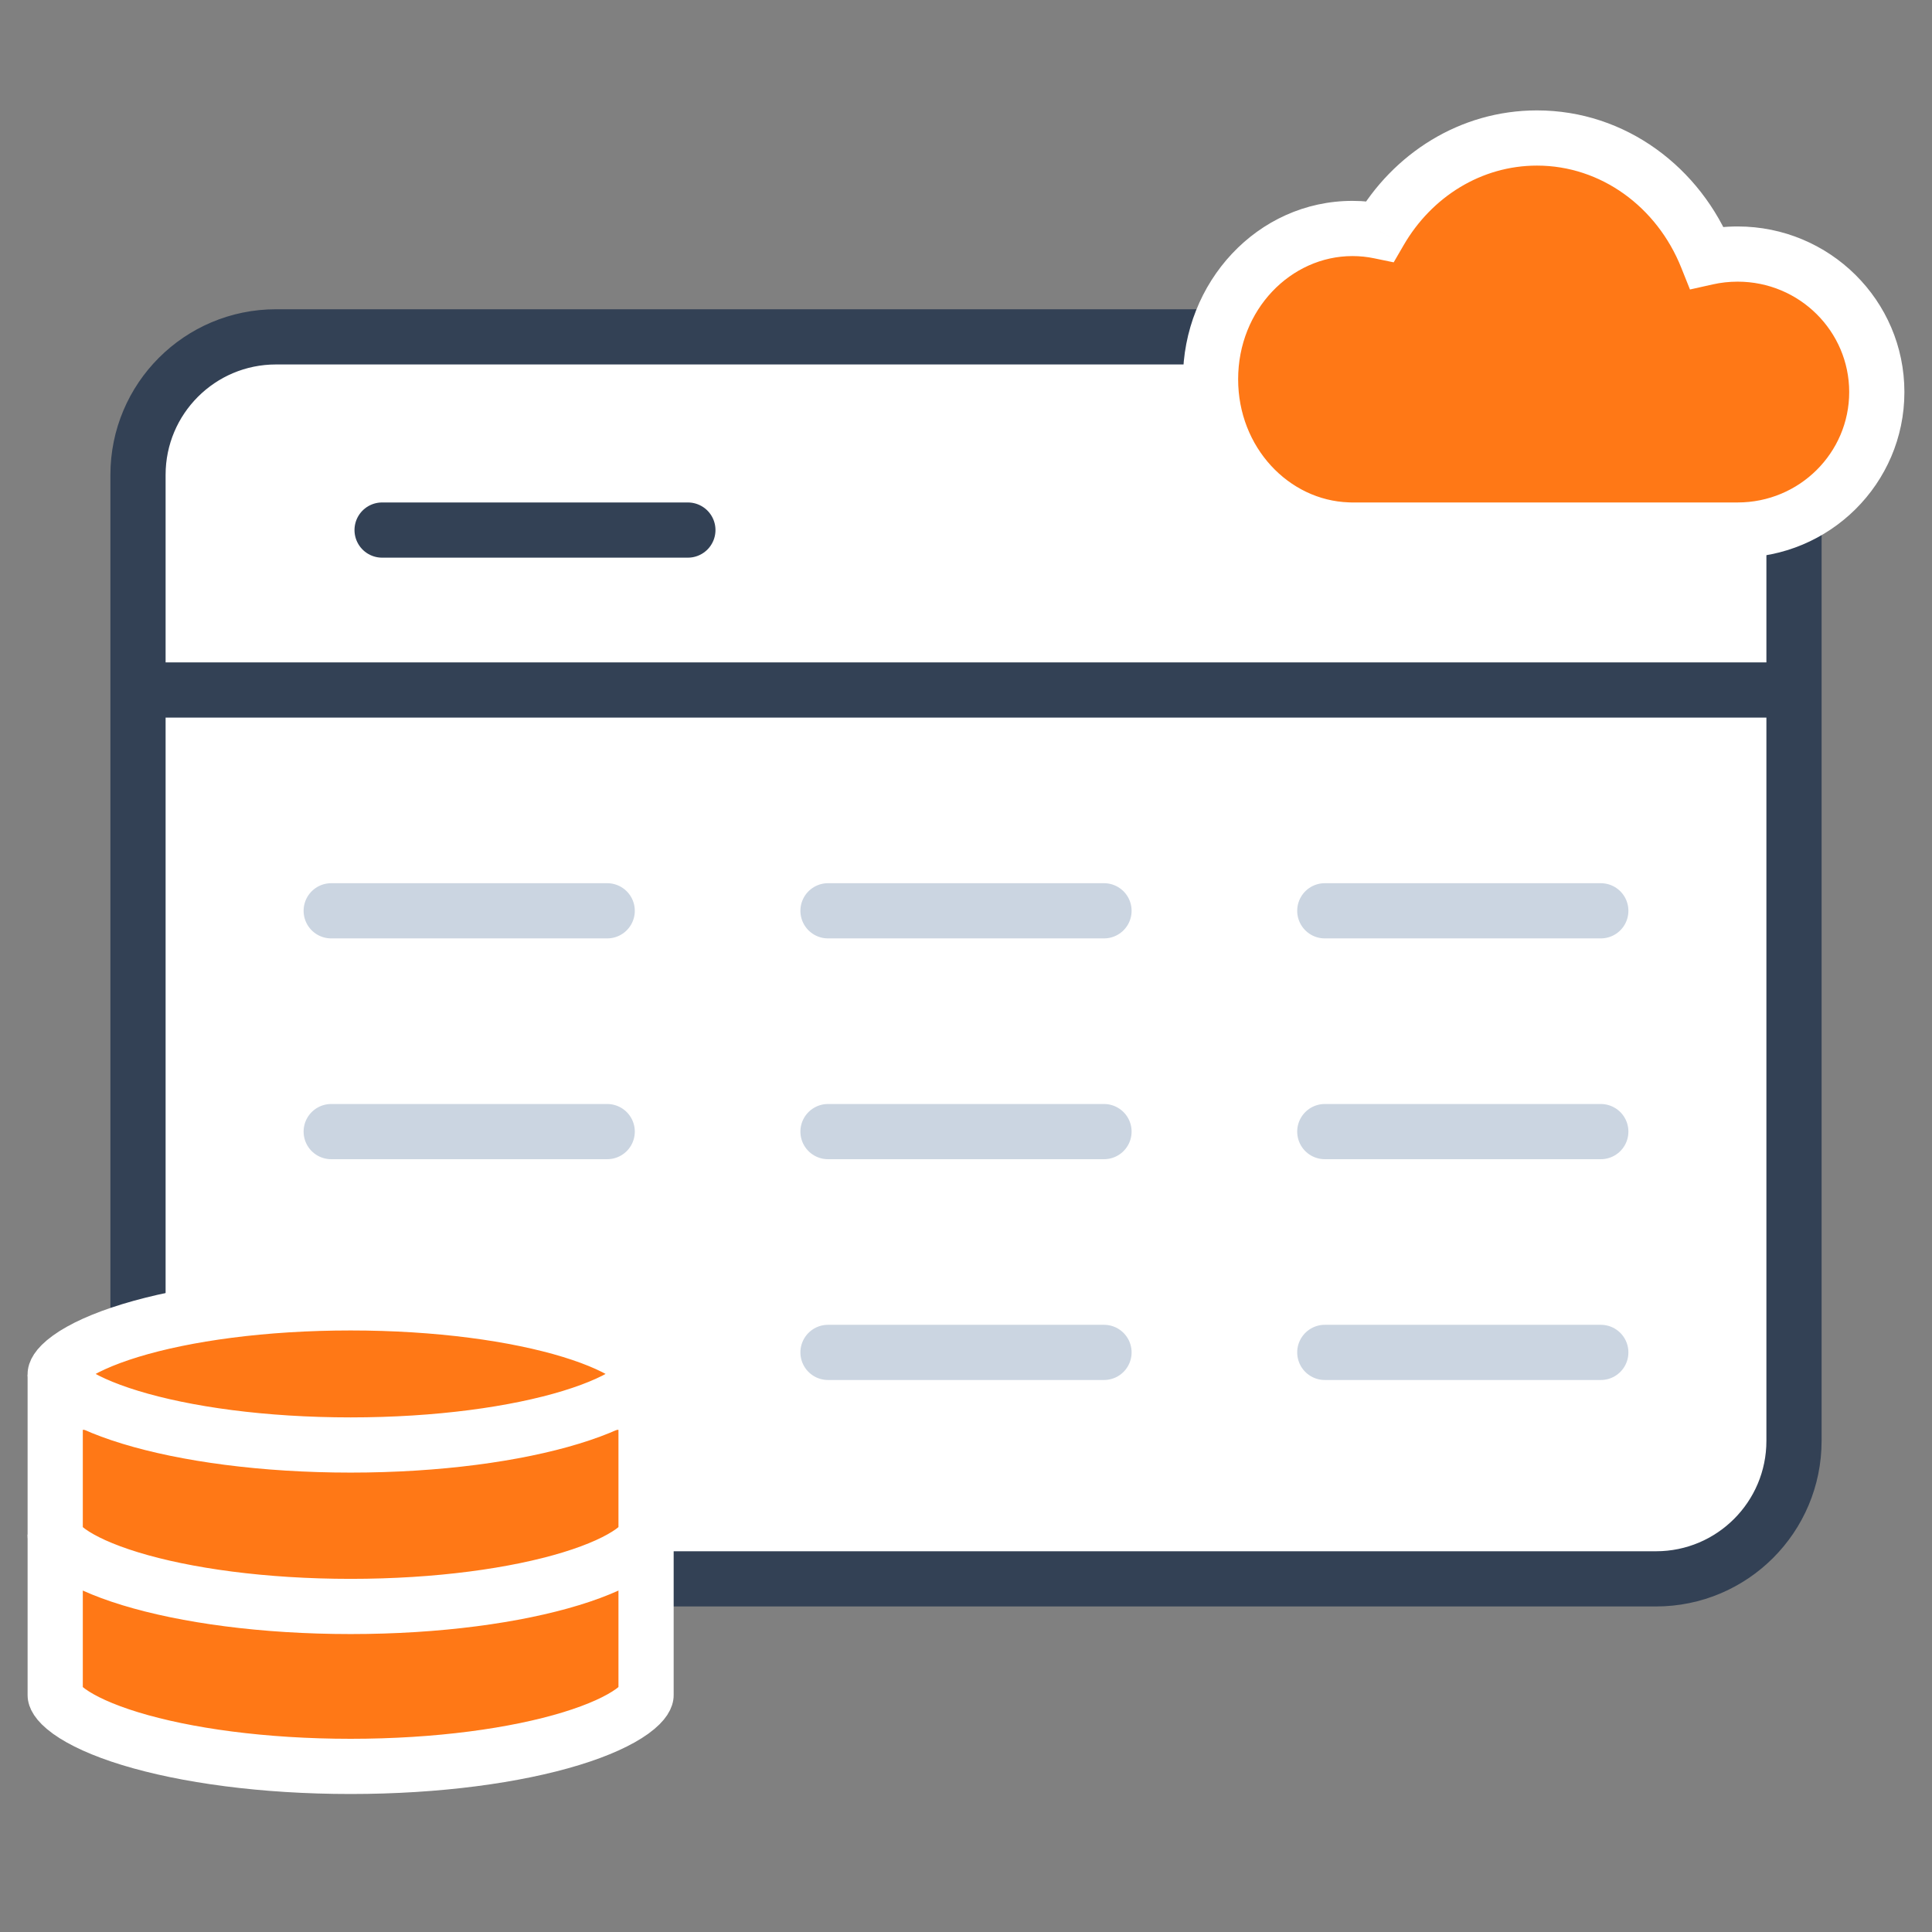
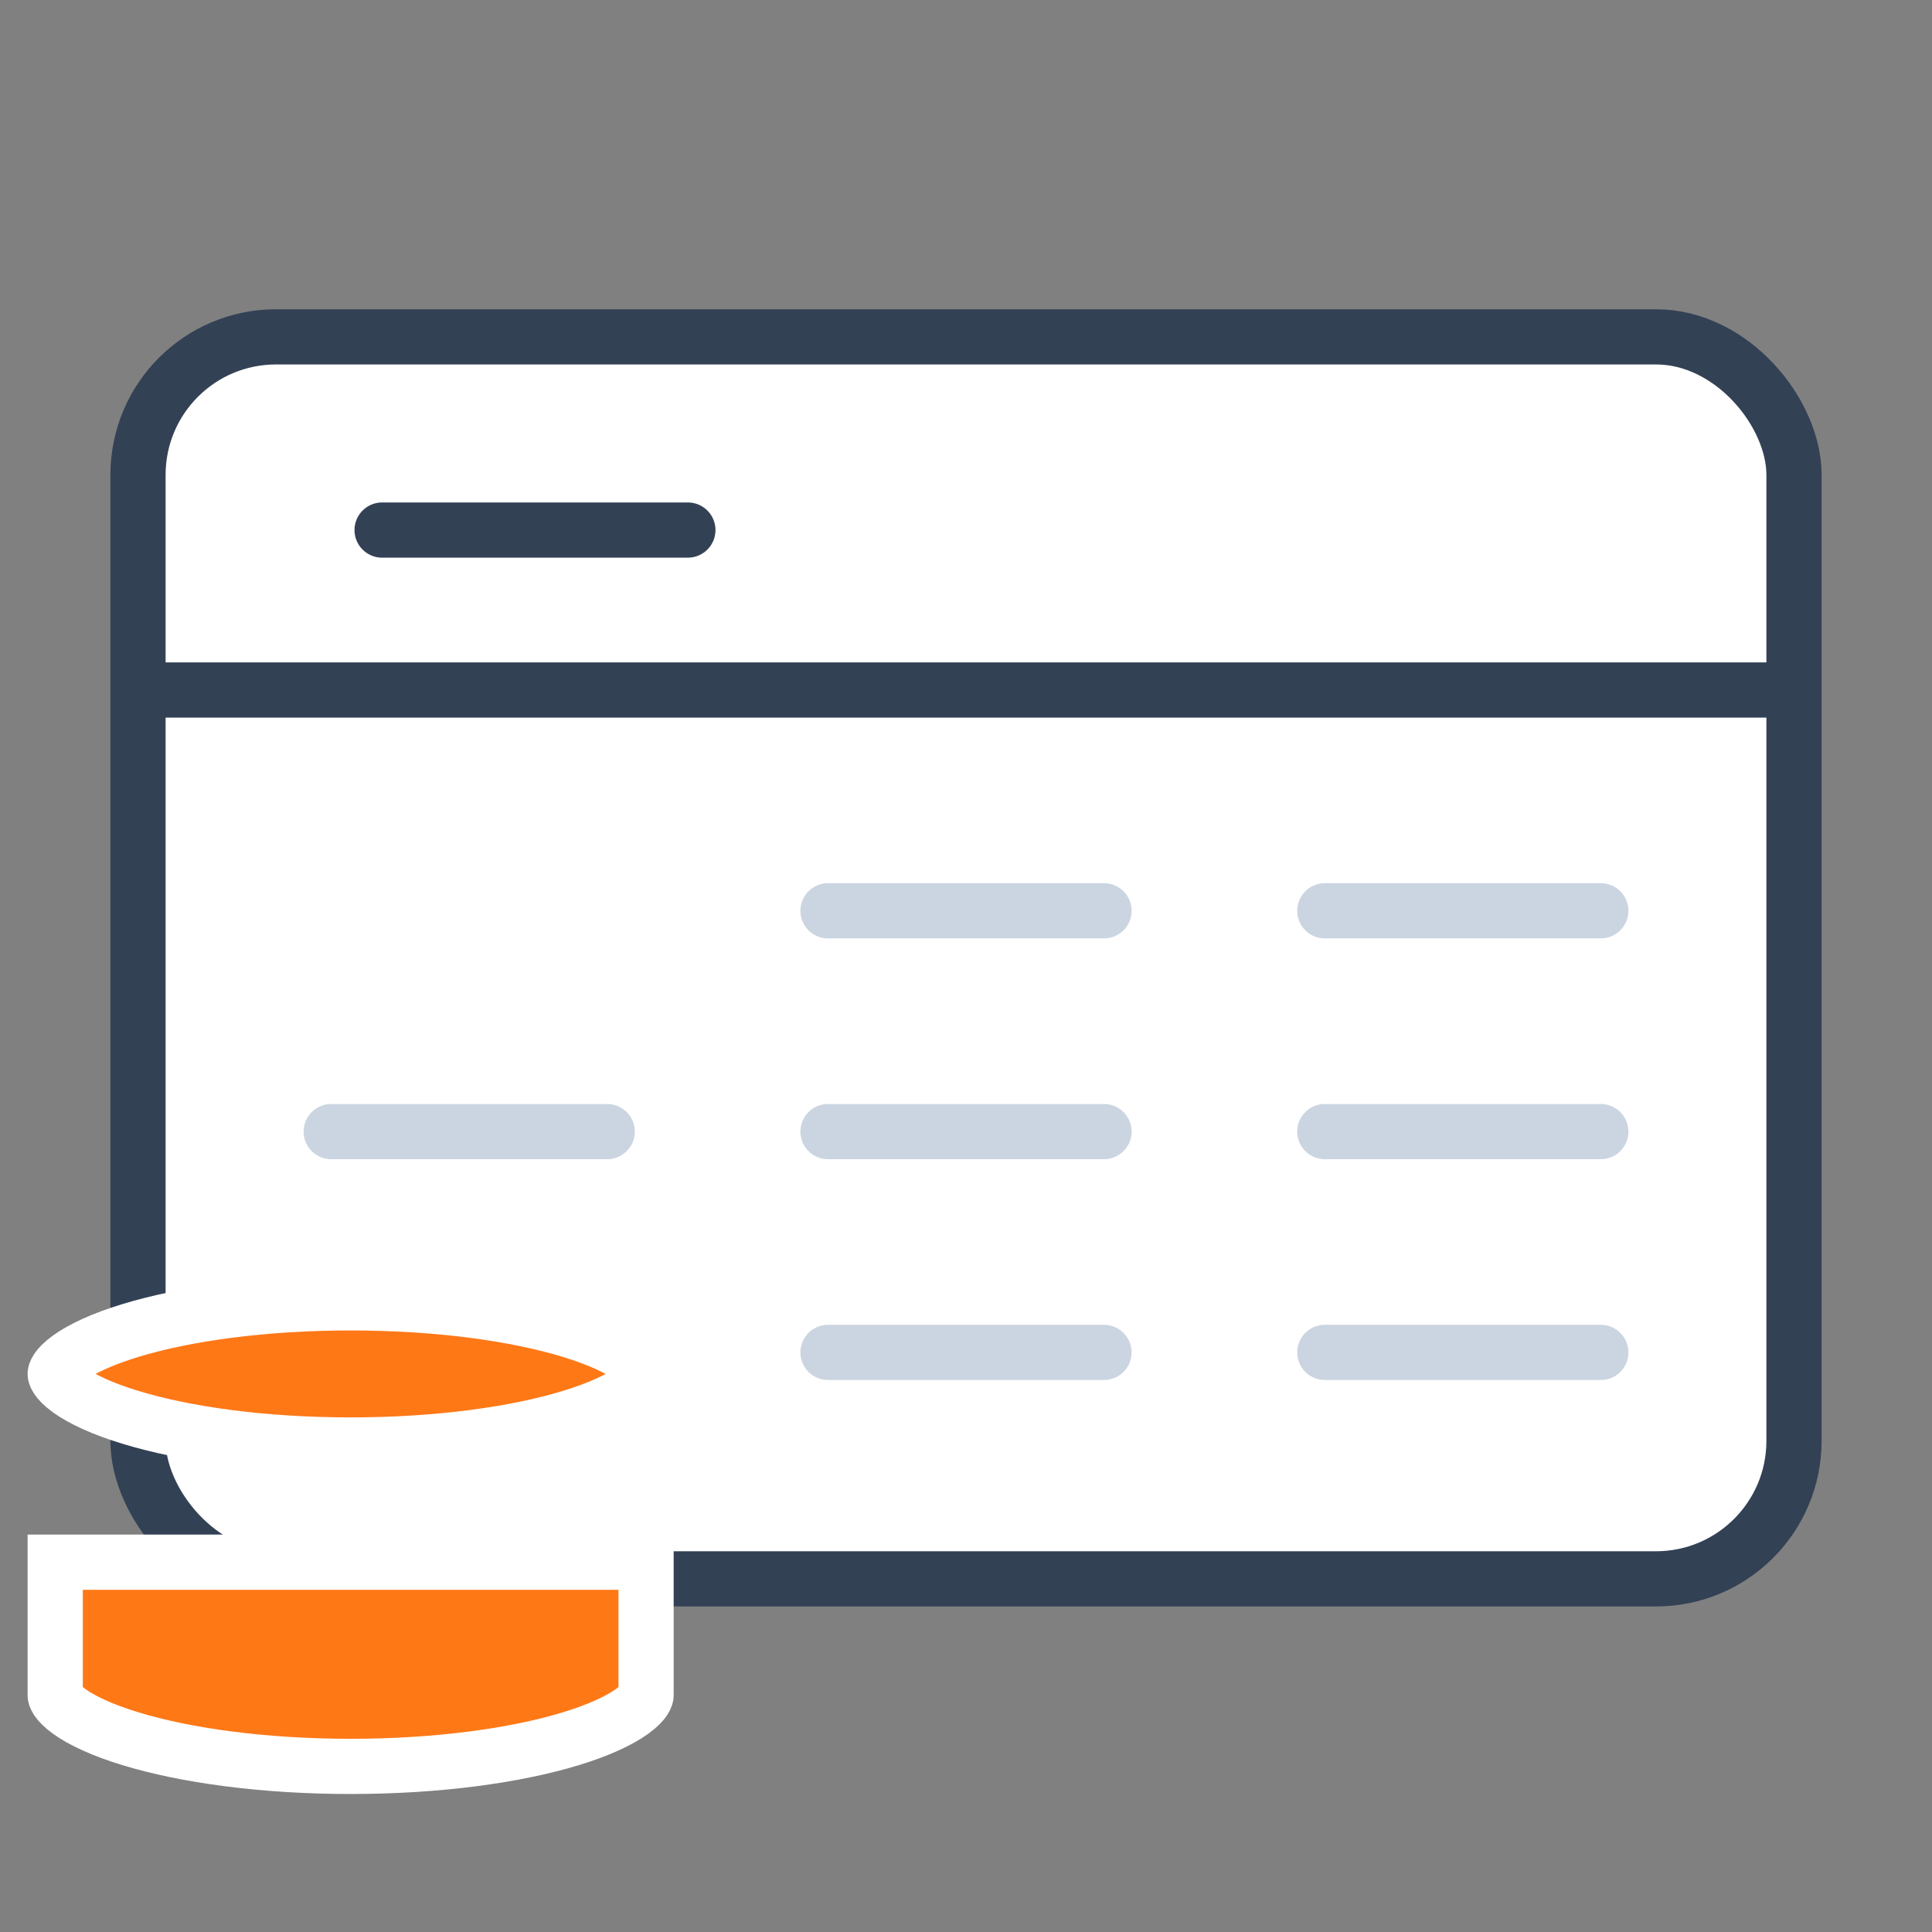
<svg xmlns="http://www.w3.org/2000/svg" width="70" height="70" viewBox="0 0 70 70" fill="none">
  <rect x="0" y="0" width="70" height="70" fill="#808080" stroke="none" />
  <rect x="5" y="12.205" width="60" height="45" rx="5" fill="white" stroke="#334155" stroke-width="2" />
  <path d="M5 25H65" stroke="#334155" stroke-width="2" />
-   <path d="M12.922 50.417H21.542" stroke="#E2E8F0" stroke-width="2" />
-   <path d="M12 33H22" stroke="#CBD5E1" stroke-width="2" stroke-linecap="round" />
  <path d="M12 41H22" stroke="#CBD5E1" stroke-width="2" stroke-linecap="round" />
  <path d="M12 49H22" stroke="#CBD5E1" stroke-width="2" stroke-linecap="round" />
  <path d="M30 33H40" stroke="#CBD5E1" stroke-width="2" stroke-linecap="round" />
  <path d="M30 41H40" stroke="#CBD5E1" stroke-width="2" stroke-linecap="round" />
  <path d="M30 49H40" stroke="#CBD5E1" stroke-width="2" stroke-linecap="round" />
  <path d="M48 33H58" stroke="#CBD5E1" stroke-width="2" stroke-linecap="round" />
  <path d="M48 41H58" stroke="#CBD5E1" stroke-width="2" stroke-linecap="round" />
  <path d="M48 49H58" stroke="#CBD5E1" stroke-width="2" stroke-linecap="round" />
-   <path fill-rule="evenodd" clip-rule="evenodd" d="M61.844 9.327C60.827 6.784 58.453 5 55.688 5C53.281 5 51.171 6.352 49.993 8.379C49.673 8.313 49.342 8.278 49.003 8.278C46.162 8.278 43.86 10.724 43.86 13.741C43.86 16.7 46.075 19.11 48.839 19.202V19.205H62.958C65.743 19.205 68 16.966 68 14.205C68 11.443 65.743 9.205 62.958 9.205C62.575 9.205 62.202 9.247 61.844 9.327Z" fill="#FF7816" />
-   <path d="M61.844 9.327L60.915 9.699L61.231 10.489L62.062 10.303L61.844 9.327ZM49.993 8.379L49.79 9.359L50.496 9.505L50.858 8.881L49.993 8.379ZM48.839 19.202H49.839V18.234L48.872 18.202L48.839 19.202ZM48.839 19.205H47.839V20.205H48.839V19.205ZM62.772 8.956C61.619 6.073 58.904 4 55.688 4V6C58.002 6 60.034 7.494 60.915 9.699L62.772 8.956ZM55.688 4C52.89 4 50.467 5.572 49.129 7.877L50.858 8.881C51.874 7.131 53.671 6 55.688 6V4ZM50.197 7.4C49.81 7.32 49.41 7.278 49.003 7.278V9.278C49.273 9.278 49.536 9.306 49.79 9.359L50.197 7.4ZM49.003 7.278C45.554 7.278 42.86 10.229 42.86 13.741H44.86C44.86 11.218 46.771 9.278 49.003 9.278V7.278ZM42.86 13.741C42.86 17.186 45.451 20.09 48.806 20.201L48.872 18.202C46.699 18.13 44.86 16.214 44.86 13.741H42.86ZM47.839 19.202V19.205H49.839V19.202H47.839ZM48.839 20.205H62.958V18.205H48.839V20.205ZM67 14.205C67 16.406 65.198 18.205 62.958 18.205V20.205C66.287 20.205 69 17.526 69 14.205H67ZM62.958 10.205C65.198 10.205 67 12.004 67 14.205H69C69 10.883 66.287 8.205 62.958 8.205V10.205ZM62.062 10.303C62.349 10.239 62.649 10.205 62.958 10.205V8.205C62.501 8.205 62.055 8.255 61.626 8.351L62.062 10.303Z" fill="white" />
  <path d="M2 61.425L2 61.413L2 61.411V61.4V56.601H23.408L23.408 61.399V61.411L23.408 61.422L23.408 61.425C23.408 61.442 23.394 61.651 22.903 62.006C22.435 62.343 21.694 62.689 20.688 62.996C18.688 63.607 15.866 64 12.704 64C9.543 64 6.72 63.607 4.72 62.996C3.714 62.689 2.973 62.343 2.505 62.006C2.015 61.651 2 61.442 2 61.425ZM2 61.407L2 61.407L2 61.407Z" fill="#FF7816" stroke="white" stroke-width="2" />
-   <path d="M2 55.63L2 55.618L2 55.616V55.604V50.806H23.408L23.408 55.604V55.616L23.408 55.627L23.408 55.63C23.408 55.647 23.394 55.856 22.903 56.211C22.435 56.548 21.694 56.894 20.688 57.201C18.688 57.812 15.866 58.205 12.704 58.205C9.543 58.205 6.72 57.812 4.72 57.201C3.714 56.894 2.973 56.548 2.505 56.211C2.015 55.856 2 55.647 2 55.63ZM2 55.611L2 55.611L2 55.611Z" fill="#FF7816" stroke="white" stroke-width="2" />
  <path d="M23.408 49.78C23.408 49.797 23.394 50.006 22.903 50.361C22.435 50.699 21.694 51.044 20.688 51.351C18.688 51.962 15.866 52.355 12.704 52.355C9.543 52.355 6.72 51.962 4.72 51.351C3.714 51.044 2.973 50.699 2.505 50.361C2.015 50.006 2 49.797 2 49.78C2 49.763 2.015 49.553 2.505 49.199C2.973 48.861 3.714 48.516 4.72 48.208C6.72 47.597 9.543 47.205 12.704 47.205C15.866 47.205 18.688 47.597 20.688 48.208C21.694 48.516 22.435 48.861 22.903 49.199C23.394 49.553 23.408 49.763 23.408 49.78Z" fill="#FF7816" stroke="white" stroke-width="2" />
  <path d="M13.844 19.205L24.923 19.205" stroke="#334155" stroke-width="2" stroke-linecap="round" />
</svg>